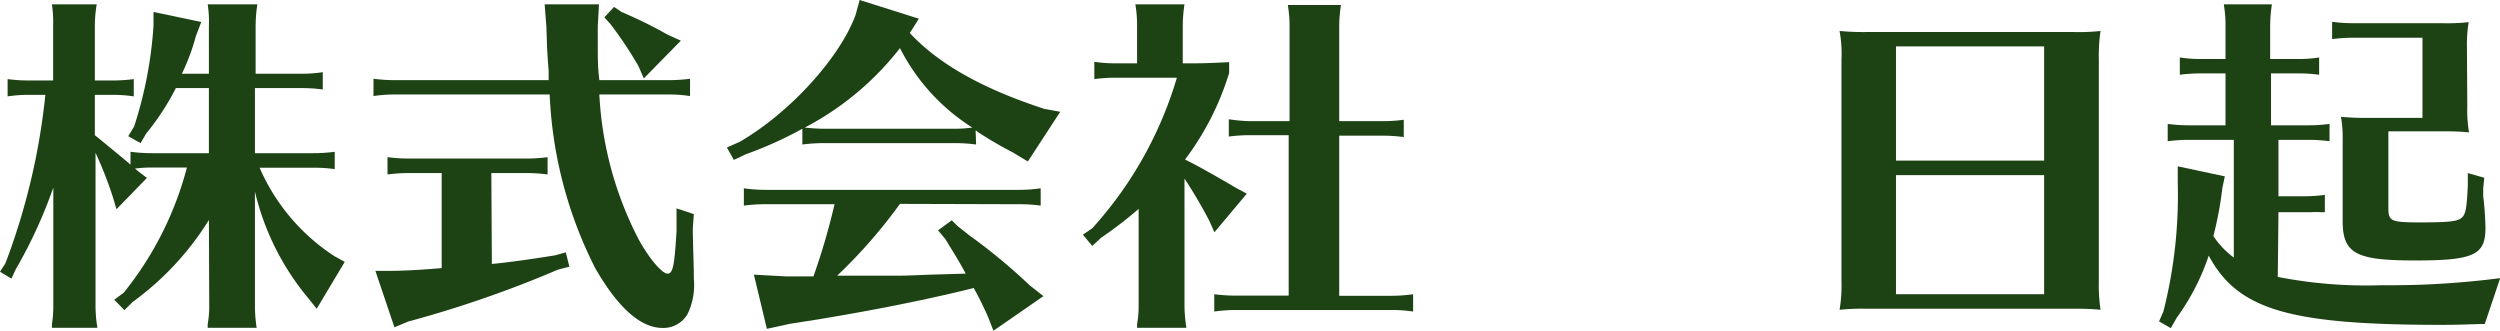
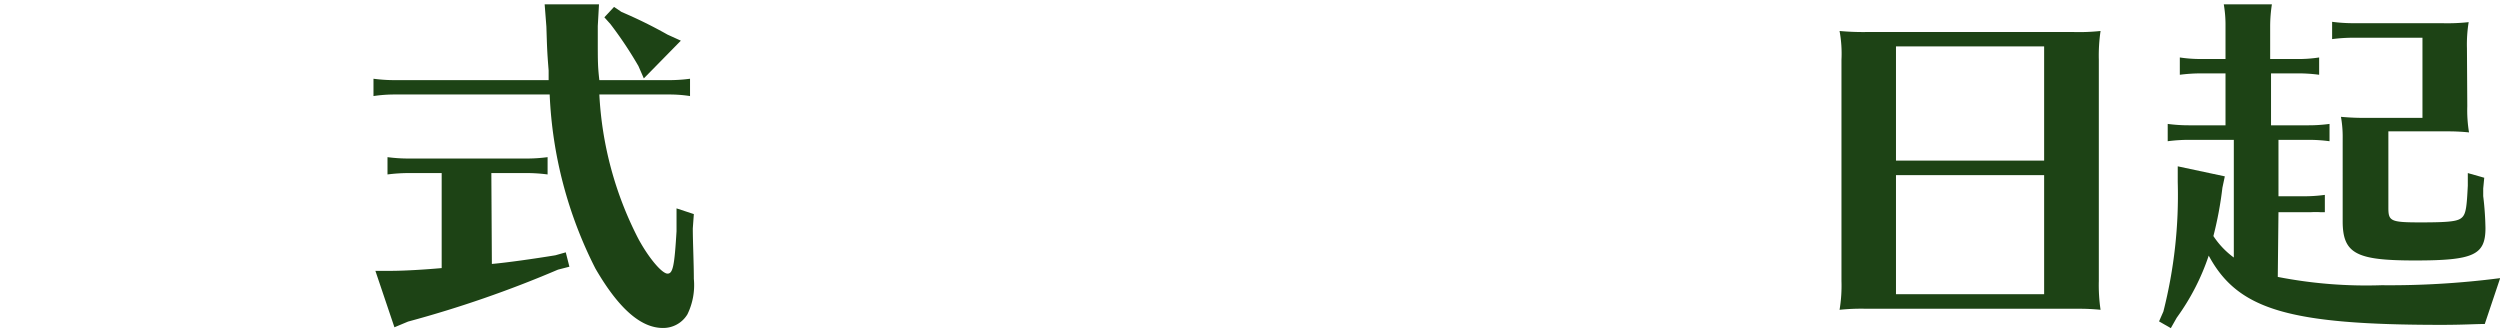
<svg xmlns="http://www.w3.org/2000/svg" viewBox="0 0 144.45 19.11">
  <defs>
    <style>.cls-1{fill:#1d4315;}</style>
  </defs>
  <g id="レイヤー_2" data-name="レイヤー 2">
    <g id="レイヤー_6" data-name="レイヤー 6">
-       <path class="cls-1" d="M12.07,12.71a16.72,16.72,0,0,1-4.41,4.74l-.47.47-.59-.6.55-.41A19.3,19.3,0,0,0,10.8,9.68h-2a7.36,7.36,0,0,0-1,.06L8,9.91l.49.37L6.73,12.09l-.21-.71a22.42,22.42,0,0,0-1-2.55V17.7a7.48,7.48,0,0,0,.11,1.24H3l0-.21a6.62,6.62,0,0,0,.08-1V10.84A27.39,27.39,0,0,1,.91,15.56l-.25.54L0,15.7l.31-.48A38.37,38.37,0,0,0,2.62,5.48H1.68a8,8,0,0,0-1.24.09v-1a9.19,9.19,0,0,0,1.24.08H3.07V1.5A7,7,0,0,0,3,.25H5.59A7.5,7.5,0,0,0,5.48,1.5V4.65h1a9.13,9.13,0,0,0,1.25-.08v1a7.83,7.83,0,0,0-1.25-.09h-1V7.81l.31.25L7.15,9.18l.39.33V8.77a9.33,9.33,0,0,0,1.25.08h3.28V5.09H10.16A14.24,14.24,0,0,1,8.45,7.71l-.33.56-.71-.4.34-.56A23.64,23.64,0,0,0,8.87,1.47V.69l2.76.58-.31.81a12.33,12.33,0,0,1-.81,2.18h1.56V1.5A6.36,6.36,0,0,0,12,.25h2.87a8.47,8.47,0,0,0-.1,1.25V4.26h2.63a7.83,7.83,0,0,0,1.25-.09v1a9.13,9.13,0,0,0-1.25-.08H14.73V8.85h3.36a9.13,9.13,0,0,0,1.25-.08v1a9.13,9.13,0,0,0-1.25-.08H15a11.62,11.62,0,0,0,4.32,5.11l.6.33L18.3,17.84l-.48-.6a15,15,0,0,1-3.09-6.17V17.7a8.46,8.46,0,0,0,.1,1.24H12l0-.21a5.67,5.67,0,0,0,.09-1Z" />
      <path class="cls-1" d="M22.83,5.46a8.16,8.16,0,0,0-1.25.09v-1a9.33,9.33,0,0,0,1.25.08H31.7l0-.56c-.09-1.12-.09-1.31-.13-2.53L31.47.25h3.14L34.54,1.5v.76c0,1.29,0,1.58.09,2.37h4a9.09,9.09,0,0,0,1.24-.08v1a7.79,7.79,0,0,0-1.24-.09h-4a20.42,20.42,0,0,0,2.26,8.35c.62,1.14,1.37,2,1.68,2s.4-.44.52-2.45l0-.32,0-1,1,.33-.06.83c0,.77.06,2,.06,2.91a3.84,3.84,0,0,1-.37,2.05,1.63,1.63,0,0,1-1.42.79c-1.28,0-2.57-1.14-3.9-3.44A24.41,24.41,0,0,1,31.76,5.46Zm5.59,9.79c.83-.07,2.45-.3,3.67-.5l.6-.17.21.83-.66.17a65.28,65.28,0,0,1-8.66,3l-.79.33-1.1-3.26h.83c1,0,2.34-.1,3-.16V10H23.64a9.54,9.54,0,0,0-1.25.08v-1a9.33,9.33,0,0,0,1.25.08h6.75a9.13,9.13,0,0,0,1.25-.08v1A9.13,9.13,0,0,0,30.39,10h-2ZM35.91.69A26.32,26.32,0,0,1,38.57,2l.77.35L37.2,4.53l-.31-.71a22.55,22.55,0,0,0-1.62-2.43L34.92,1,35.48.4Z" />
-       <path class="cls-1" d="M56.4,8.35a9.13,9.13,0,0,0-1.25-.08H47.61a9.64,9.64,0,0,0-1.25.08V7.44A22.24,22.24,0,0,1,43.1,8.91l-.7.33L42,8.52l.73-.32c2.91-1.68,5.81-4.88,6.71-7.35L49.67,0l3.42,1.08-.52.83c1.67,1.79,4.2,3.22,7.77,4.38l.92.17L59.39,9.33l-.9-.54a21.39,21.39,0,0,1-2-1.17.21.21,0,0,0-.12-.08ZM52,11.78a29.69,29.69,0,0,1-3.63,4.15h2.07l.92,0c.89,0,.93,0,2.39-.06l2.05-.06c-.35-.65-.52-.92-1.18-2l-.42-.5.79-.58.36.35.27.21.39.31a33.38,33.38,0,0,1,3.49,2.89l.79.62-2.89,2-.29-.75a18.3,18.3,0,0,0-.85-1.72c-2.93.74-6.9,1.51-10.63,2.07L44.31,19l-.75-3.13,1.85.1H47a38.1,38.1,0,0,0,1.22-4.17h-4a9.39,9.39,0,0,0-1.24.08v-1a9.28,9.28,0,0,0,1.24.09H58.89a8.94,8.94,0,0,0,1.24-.09v1a8.89,8.89,0,0,0-1.24-.08Zm3.18-4.34a7.66,7.66,0,0,0,1-.07A11.67,11.67,0,0,1,52,2.78a16.83,16.83,0,0,1-5.5,4.59,10.83,10.83,0,0,0,1.1.07Z" />
-       <path class="cls-1" d="M68.44,17.7a8.77,8.77,0,0,0,.11,1.24H65.7l0-.21a5.67,5.67,0,0,0,.09-1V12.07a22.81,22.81,0,0,1-2.16,1.66l-.52.48-.54-.65.54-.37A22.36,22.36,0,0,0,68,4.49H64.48a9.54,9.54,0,0,0-1.25.08v-1a8,8,0,0,0,1.25.09H65.7V1.5A7,7,0,0,0,65.6.25h2.84a8.47,8.47,0,0,0-.1,1.25V3.66h.17c.79,0,1.2,0,2.51-.07v.63a16.17,16.17,0,0,1-2.55,5c.7.33,2,1.08,2.92,1.62l.65.35-1.87,2.23-.29-.65a27.2,27.2,0,0,0-1.44-2.45Zm8.94-.61h3A8.89,8.89,0,0,0,81.65,17v1a8.94,8.94,0,0,0-1.24-.09h-9a9.66,9.66,0,0,0-1.25.09V17a9.33,9.33,0,0,0,1.25.08h3.05V7.81H72.2A9.5,9.5,0,0,0,71,7.89v-1A9.29,9.29,0,0,0,72.2,7h2.31V1.54a7,7,0,0,0-.1-1.25h3.07a8.47,8.47,0,0,0-.1,1.25V7h2.49a9,9,0,0,0,1.24-.08v1a9,9,0,0,0-1.24-.08H77.38Z" />
      <path class="cls-1" d="M119.81,1.85a11.68,11.68,0,0,0,1.56-.06,9.76,9.76,0,0,0-.1,1.66V16.24a9.76,9.76,0,0,0,.1,1.66,12.16,12.16,0,0,0-1.22-.06h-12.3a12.23,12.23,0,0,0-1.56.06,8.41,8.41,0,0,0,.11-1.66V3.45a7.2,7.2,0,0,0-.11-1.66,14.79,14.79,0,0,0,1.56.06Zm-10.26.83v6.6h8.56V2.68Zm0,7.44V17h8.56V10.12Z" />
      <path class="cls-1" d="M131.61,16a26.59,26.59,0,0,0,6,.48,49.68,49.68,0,0,0,6.85-.41l-.89,2.65c-.52,0-1.25.05-2.5.05-8.84,0-11.77-.88-13.45-4a13.28,13.28,0,0,1-1.85,3.59l-.34.6-.68-.39L125,18a27.23,27.23,0,0,0,.83-7.48l0-.91,2.72.58-.14.66a20.84,20.84,0,0,1-.52,2.79,4.81,4.81,0,0,0,1.18,1.24V8.08h-2.57a9.54,9.54,0,0,0-1.25.08v-1a9.33,9.33,0,0,0,1.25.08h2.09v-3h-1.39a9.64,9.64,0,0,0-1.25.08v-1a8.08,8.08,0,0,0,1.25.09h1.39V1.5a7,7,0,0,0-.1-1.25h2.78a8.47,8.47,0,0,0-.1,1.25V3.41h1.53A7.83,7.83,0,0,0,134,3.32v1a9.13,9.13,0,0,0-1.25-.08h-1.53v3h2.14a9.09,9.09,0,0,0,1.24-.08v1a9.09,9.09,0,0,0-1.24-.08h-1.71v3.26h1.46a8.71,8.71,0,0,0,1.22-.08v1l-.27,0a4.07,4.07,0,0,0-.52,0h-1.89Zm10.95-9.86a7.76,7.76,0,0,0,.1,1.51,12,12,0,0,0-1.22-.06H138V12c0,.78.12.85,1.87.85s2.16-.07,2.39-.29.27-.65.33-1.83l0-.73.95.27-.06.62,0,.44a17.53,17.53,0,0,1,.13,1.85c0,1.56-.69,1.87-4.07,1.87s-4.18-.38-4.18-2.27V8a6.59,6.59,0,0,0-.1-1.25,14.66,14.66,0,0,0,1.56.06h3.15V2.18H136a9.54,9.54,0,0,0-1.25.08v-1a9.33,9.33,0,0,0,1.25.08h5.09a11.6,11.6,0,0,0,1.55-.06,8,8,0,0,0-.1,1.51Z" />
    </g>
  </g>
</svg>